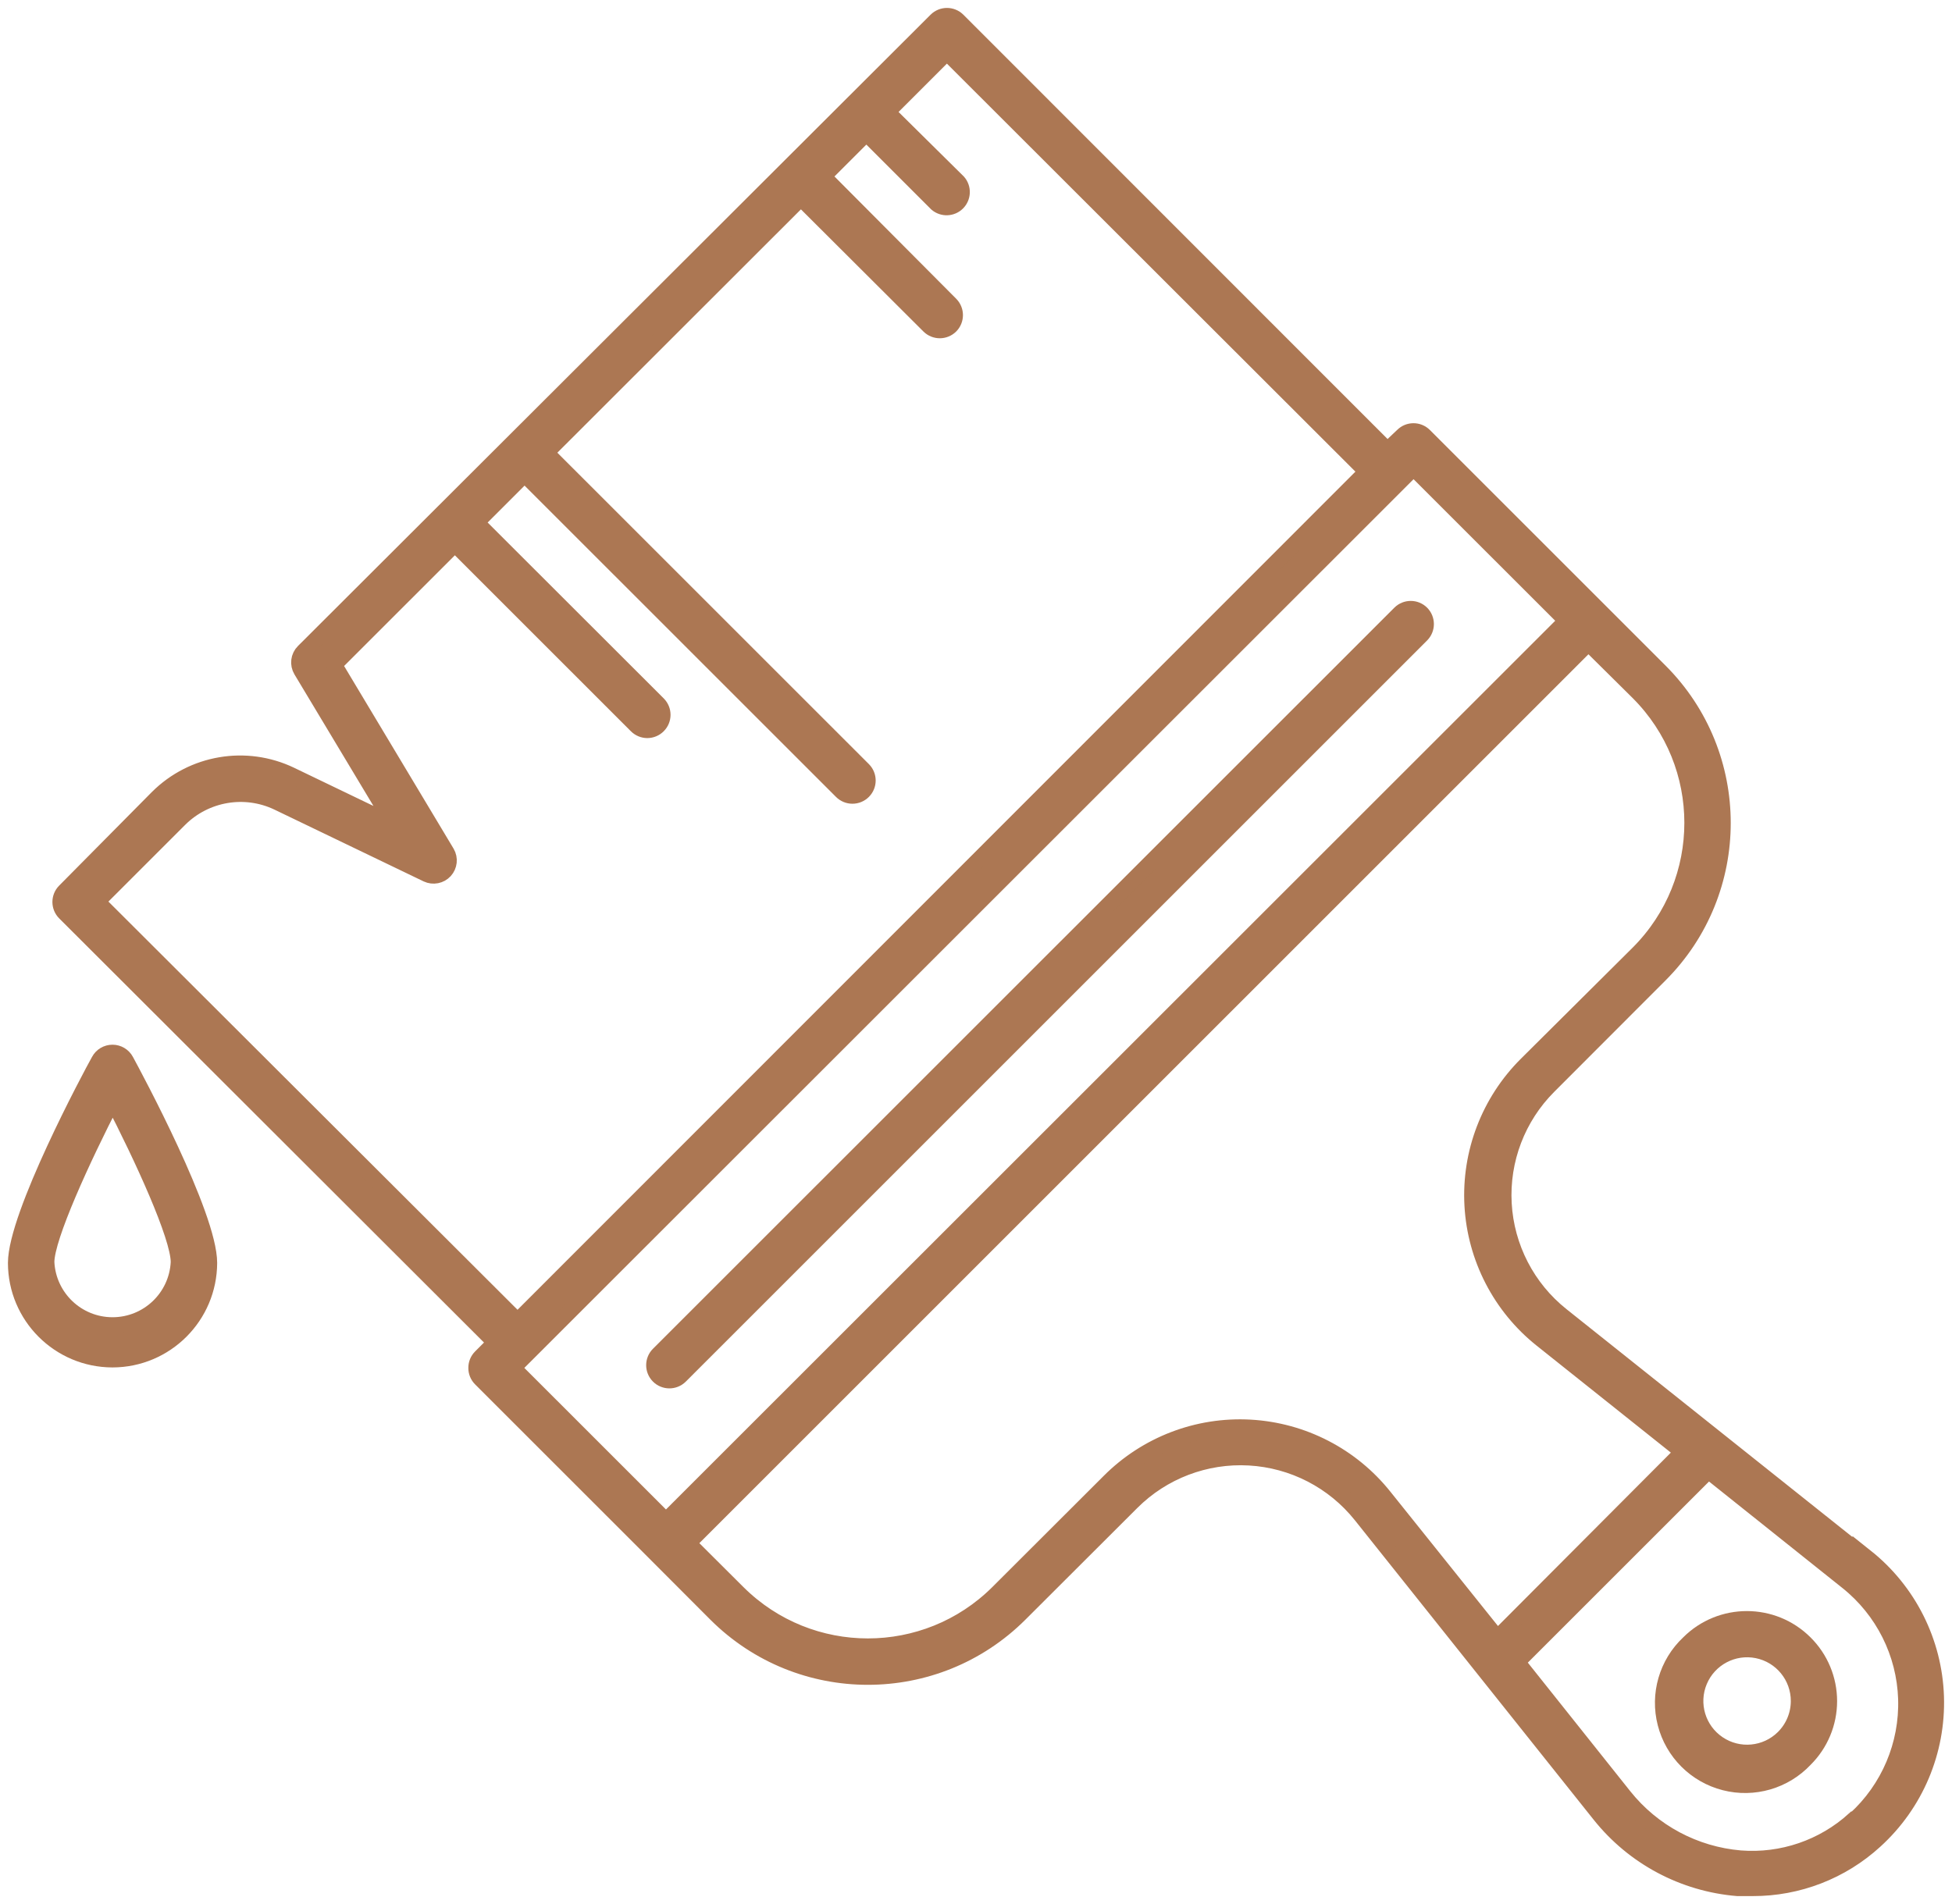
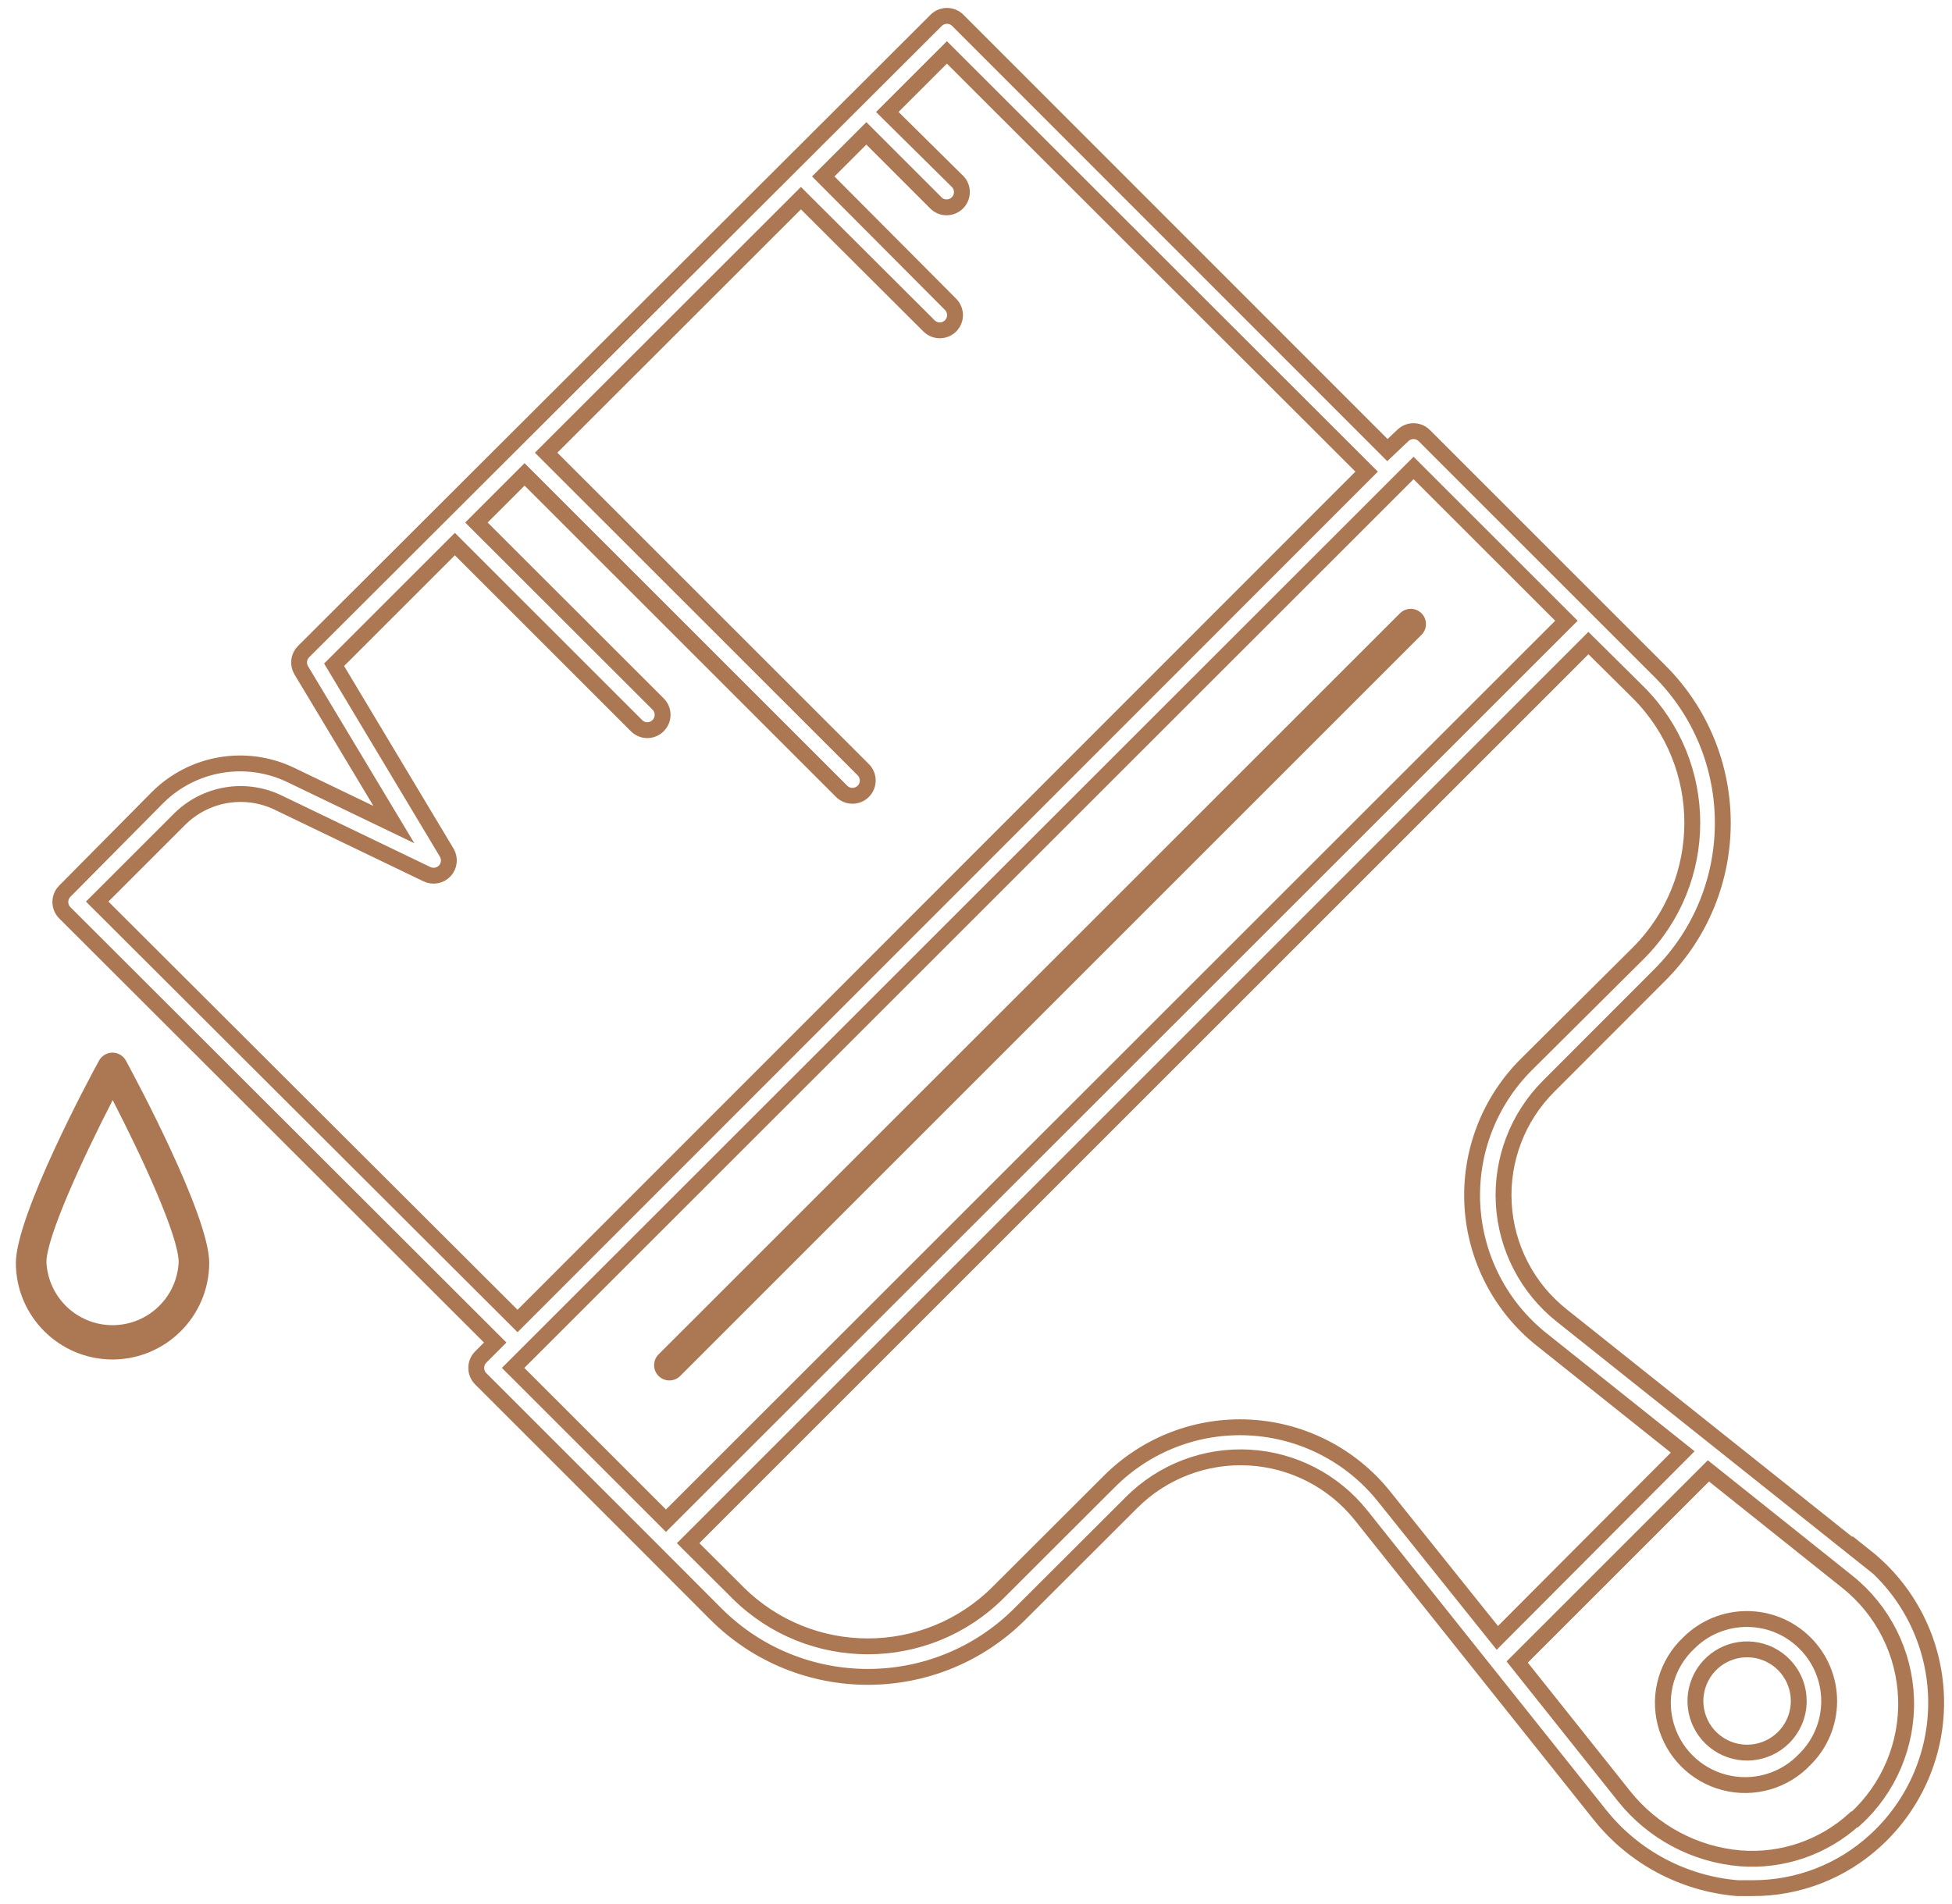
<svg xmlns="http://www.w3.org/2000/svg" width="123" height="120" viewBox="0 0 123 120" fill="none">
  <path d="M89.573 38.653C89.197 38.279 88.591 38.279 88.214 38.653L41.501 85.356C41.124 85.73 41.121 86.34 41.496 86.718C41.871 87.095 42.482 87.097 42.859 86.723L89.573 40.01C89.946 39.634 89.946 39.028 89.573 38.653Z" fill="#AC7753" />
-   <path d="M106.409 103.555C105.034 104.849 104.473 106.789 104.946 108.618C105.417 110.447 106.847 111.874 108.676 112.342C110.505 112.812 112.445 112.248 113.738 110.873C114.713 109.904 115.26 108.587 115.26 107.214C115.26 105.841 114.713 104.523 113.738 103.555C111.715 101.531 108.432 101.531 106.409 103.555ZM112.38 109.516C111.278 110.608 109.556 110.771 108.269 109.903C106.981 109.036 106.485 107.38 107.085 105.948C107.685 104.516 109.212 103.706 110.734 104.014C112.256 104.322 113.348 105.662 113.343 107.214C113.341 108.079 112.994 108.906 112.38 109.516Z" fill="#AC7753" />
-   <path d="M117.581 98.19L98.395 82.899C96.235 81.178 94.91 78.617 94.756 75.858C94.602 73.1 95.631 70.407 97.586 68.455L104.597 61.435C109.878 56.149 109.878 47.587 104.597 42.302L89.746 27.453C89.37 27.079 88.764 27.079 88.388 27.453L87.425 28.367L60.35 1.28C59.974 0.907 59.367 0.907 58.992 1.28L19.127 41.069C18.815 41.381 18.756 41.866 18.982 42.244L24.82 51.969L18.318 48.84C15.502 47.489 12.14 48.061 9.928 50.265L4.082 56.168C3.709 56.544 3.709 57.151 4.082 57.526L31.205 84.613L30.29 85.528C30.109 85.71 30.009 85.956 30.011 86.212C30.009 86.468 30.109 86.714 30.29 86.895L40.885 97.488L45.113 101.725C50.404 107.005 58.97 107.005 64.26 101.725L71.311 94.686C73.264 92.734 75.957 91.707 78.715 91.862C81.473 92.016 84.034 93.337 85.758 95.494L100.813 114.378C102.942 117.047 106.078 118.719 109.481 119H110.444C113.297 119.007 116.047 117.942 118.15 116.015C120.701 113.696 122.107 110.374 121.994 106.928C121.881 103.483 120.26 100.26 117.562 98.114L117.581 98.19ZM6.124 56.822L11.315 51.632C12.948 50.006 15.428 49.581 17.508 50.574L26.91 55.099C27.291 55.279 27.747 55.19 28.032 54.879C28.317 54.567 28.366 54.106 28.152 53.742L21.053 41.897L28.662 34.29L40.104 45.73C40.285 45.913 40.531 46.017 40.788 46.018C41.046 46.017 41.292 45.913 41.472 45.73C41.846 45.355 41.846 44.748 41.472 44.372L30.02 32.932L33.054 29.898L53.03 49.87C53.211 50.053 53.457 50.155 53.714 50.155C53.971 50.155 54.217 50.053 54.398 49.87C54.772 49.495 54.772 48.888 54.398 48.512L34.413 28.531L50.468 12.488L58.54 20.539C58.915 20.912 59.522 20.912 59.898 20.539C60.271 20.164 60.271 19.557 59.898 19.181L51.875 11.121L54.59 8.406L59.021 12.835C59.403 13.163 59.973 13.141 60.329 12.785C60.684 12.429 60.707 11.86 60.379 11.477L55.91 7.058L59.666 3.303L86.115 29.725L32.611 83.255L6.124 56.822ZM32.332 86.212L89.072 29.494L98.704 39.123L41.964 95.841L32.332 86.212ZM87.232 94.339C85.167 91.744 82.091 90.155 78.779 89.971C75.467 89.786 72.235 91.026 69.895 93.376L62.874 100.386C58.344 104.886 51.03 104.886 46.5 100.386L43.36 97.257L100.09 40.529L103.24 43.65C107.767 48.187 107.767 55.531 103.24 60.068L96.18 67.088C93.832 69.429 92.595 72.66 92.778 75.97C92.962 79.28 94.55 82.355 97.143 84.421L106.033 91.508L94.35 103.227L87.232 94.339ZM116.839 114.667C114.888 116.439 112.292 117.327 109.664 117.122C106.791 116.879 104.143 115.466 102.344 113.213L95.602 104.749L107.652 92.702L116.407 99.693C118.66 101.491 120.012 104.187 120.105 107.068C120.197 109.95 119.021 112.728 116.888 114.667H116.839Z" fill="#AC7753" />
  <path d="M7.088 85.682C10.448 85.677 13.173 82.957 13.184 79.596C13.184 76.601 8.474 67.839 7.935 66.847C7.767 66.535 7.441 66.342 7.088 66.342C6.733 66.342 6.407 66.535 6.24 66.847C5.7 67.81 1 76.601 1 79.596C1.006 82.955 3.728 85.677 7.088 85.682ZM7.088 69.312C8.965 72.942 11.258 77.921 11.258 79.548C11.151 81.77 9.318 83.518 7.092 83.518C4.867 83.518 3.034 81.77 2.926 79.548C2.926 77.968 5.219 72.99 7.088 69.36V69.312Z" fill="#AC7753" />
-   <path d="M89.573 38.653C89.197 38.279 88.591 38.279 88.214 38.653L41.501 85.356C41.124 85.73 41.121 86.34 41.496 86.718C41.871 87.095 42.482 87.097 42.859 86.723L89.573 40.01C89.946 39.634 89.946 39.028 89.573 38.653Z" stroke="#AC7753" />
  <path d="M106.409 103.555C105.034 104.849 104.473 106.789 104.946 108.618C105.417 110.447 106.847 111.874 108.676 112.342C110.505 112.812 112.445 112.248 113.738 110.873C114.713 109.904 115.26 108.587 115.26 107.214C115.26 105.841 114.713 104.523 113.738 103.555C111.715 101.531 108.432 101.531 106.409 103.555ZM112.38 109.516C111.278 110.608 109.556 110.771 108.269 109.903C106.981 109.036 106.485 107.38 107.085 105.948C107.685 104.516 109.212 103.706 110.734 104.014C112.256 104.322 113.348 105.662 113.343 107.214C113.341 108.079 112.994 108.906 112.38 109.516Z" stroke="#AC7753" />
  <path d="M117.581 98.19L98.395 82.899C96.235 81.178 94.91 78.617 94.756 75.858C94.602 73.1 95.631 70.407 97.586 68.455L104.597 61.435C109.878 56.149 109.878 47.587 104.597 42.302L89.746 27.453C89.37 27.079 88.764 27.079 88.388 27.453L87.425 28.367L60.35 1.28C59.974 0.907 59.367 0.907 58.992 1.28L19.127 41.069C18.815 41.381 18.756 41.866 18.982 42.244L24.82 51.969L18.318 48.84C15.502 47.489 12.14 48.061 9.928 50.265L4.082 56.168C3.709 56.544 3.709 57.151 4.082 57.526L31.205 84.613L30.29 85.528C30.109 85.71 30.009 85.956 30.011 86.212C30.009 86.468 30.109 86.714 30.29 86.895L40.885 97.488L45.113 101.725C50.404 107.005 58.97 107.005 64.26 101.725L71.311 94.686C73.264 92.734 75.957 91.707 78.715 91.862C81.473 92.016 84.034 93.337 85.758 95.494L100.813 114.378C102.942 117.047 106.078 118.719 109.481 119H110.444C113.297 119.007 116.047 117.942 118.15 116.015C120.701 113.696 122.107 110.374 121.994 106.928C121.881 103.483 120.26 100.26 117.562 98.114L117.581 98.19ZM6.124 56.822L11.315 51.632C12.948 50.006 15.428 49.581 17.508 50.574L26.91 55.099C27.291 55.279 27.747 55.19 28.032 54.879C28.317 54.567 28.366 54.106 28.152 53.742L21.053 41.897L28.662 34.29L40.104 45.73C40.285 45.913 40.531 46.017 40.788 46.018C41.046 46.017 41.292 45.913 41.472 45.73C41.846 45.355 41.846 44.748 41.472 44.372L30.02 32.932L33.054 29.898L53.03 49.87C53.211 50.053 53.457 50.155 53.714 50.155C53.971 50.155 54.217 50.053 54.398 49.87C54.772 49.495 54.772 48.888 54.398 48.512L34.413 28.531L50.468 12.488L58.54 20.539C58.915 20.912 59.522 20.912 59.898 20.539C60.271 20.164 60.271 19.557 59.898 19.181L51.875 11.121L54.59 8.406L59.021 12.835C59.403 13.163 59.973 13.141 60.329 12.785C60.684 12.429 60.707 11.86 60.379 11.477L55.91 7.058L59.666 3.303L86.115 29.725L32.611 83.255L6.124 56.822ZM32.332 86.212L89.072 29.494L98.704 39.123L41.964 95.841L32.332 86.212ZM87.232 94.339C85.167 91.744 82.091 90.155 78.779 89.971C75.467 89.786 72.235 91.026 69.895 93.376L62.874 100.386C58.344 104.886 51.03 104.886 46.5 100.386L43.36 97.257L100.09 40.529L103.24 43.65C107.767 48.187 107.767 55.531 103.24 60.068L96.18 67.088C93.832 69.429 92.595 72.66 92.778 75.97C92.962 79.28 94.55 82.355 97.143 84.421L106.033 91.508L94.35 103.227L87.232 94.339ZM116.839 114.667C114.888 116.439 112.292 117.327 109.664 117.122C106.791 116.879 104.143 115.466 102.344 113.213L95.602 104.749L107.652 92.702L116.407 99.693C118.66 101.491 120.012 104.187 120.105 107.068C120.197 109.95 119.021 112.728 116.888 114.667H116.839Z" stroke="#AC7753" />
-   <path d="M7.088 85.682C10.448 85.677 13.173 82.957 13.184 79.596C13.184 76.601 8.474 67.839 7.935 66.847C7.767 66.535 7.441 66.342 7.088 66.342C6.733 66.342 6.407 66.535 6.24 66.847C5.7 67.81 1 76.601 1 79.596C1.006 82.955 3.728 85.677 7.088 85.682ZM7.088 69.312C8.965 72.942 11.258 77.921 11.258 79.548C11.151 81.77 9.318 83.518 7.092 83.518C4.867 83.518 3.034 81.77 2.926 79.548C2.926 77.968 5.219 72.99 7.088 69.36V69.312Z" stroke="#AC7753" />
</svg>